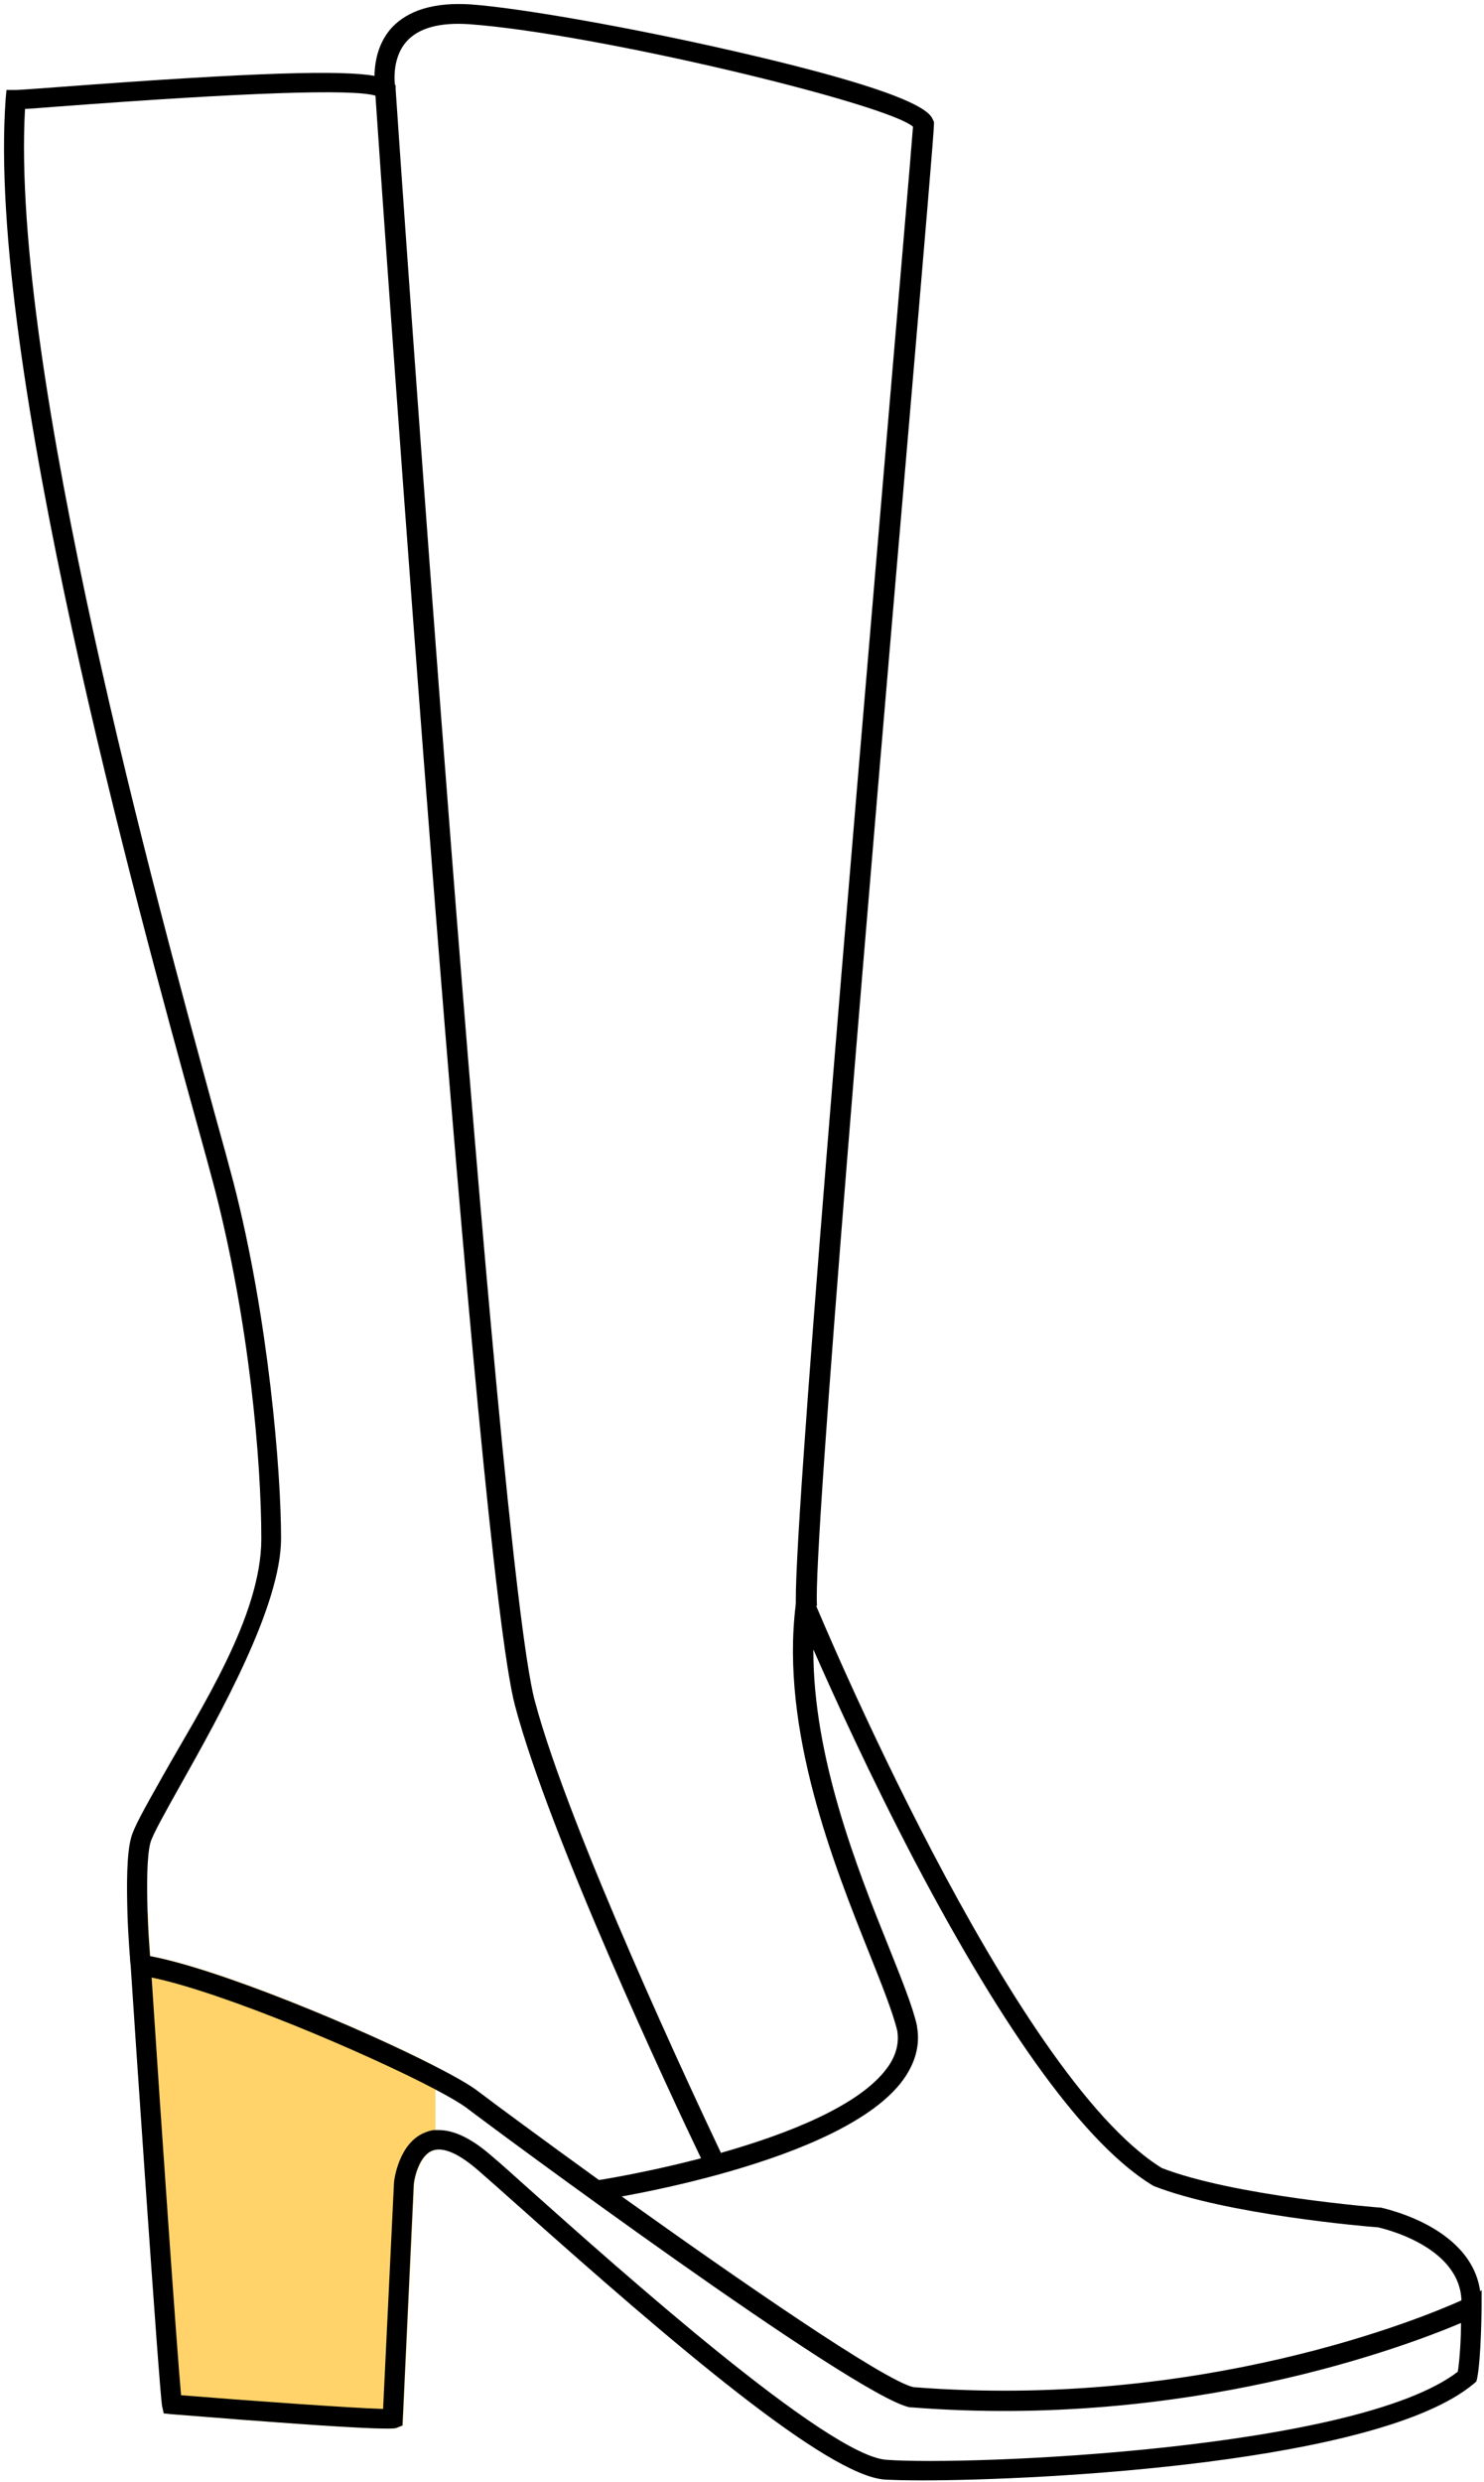
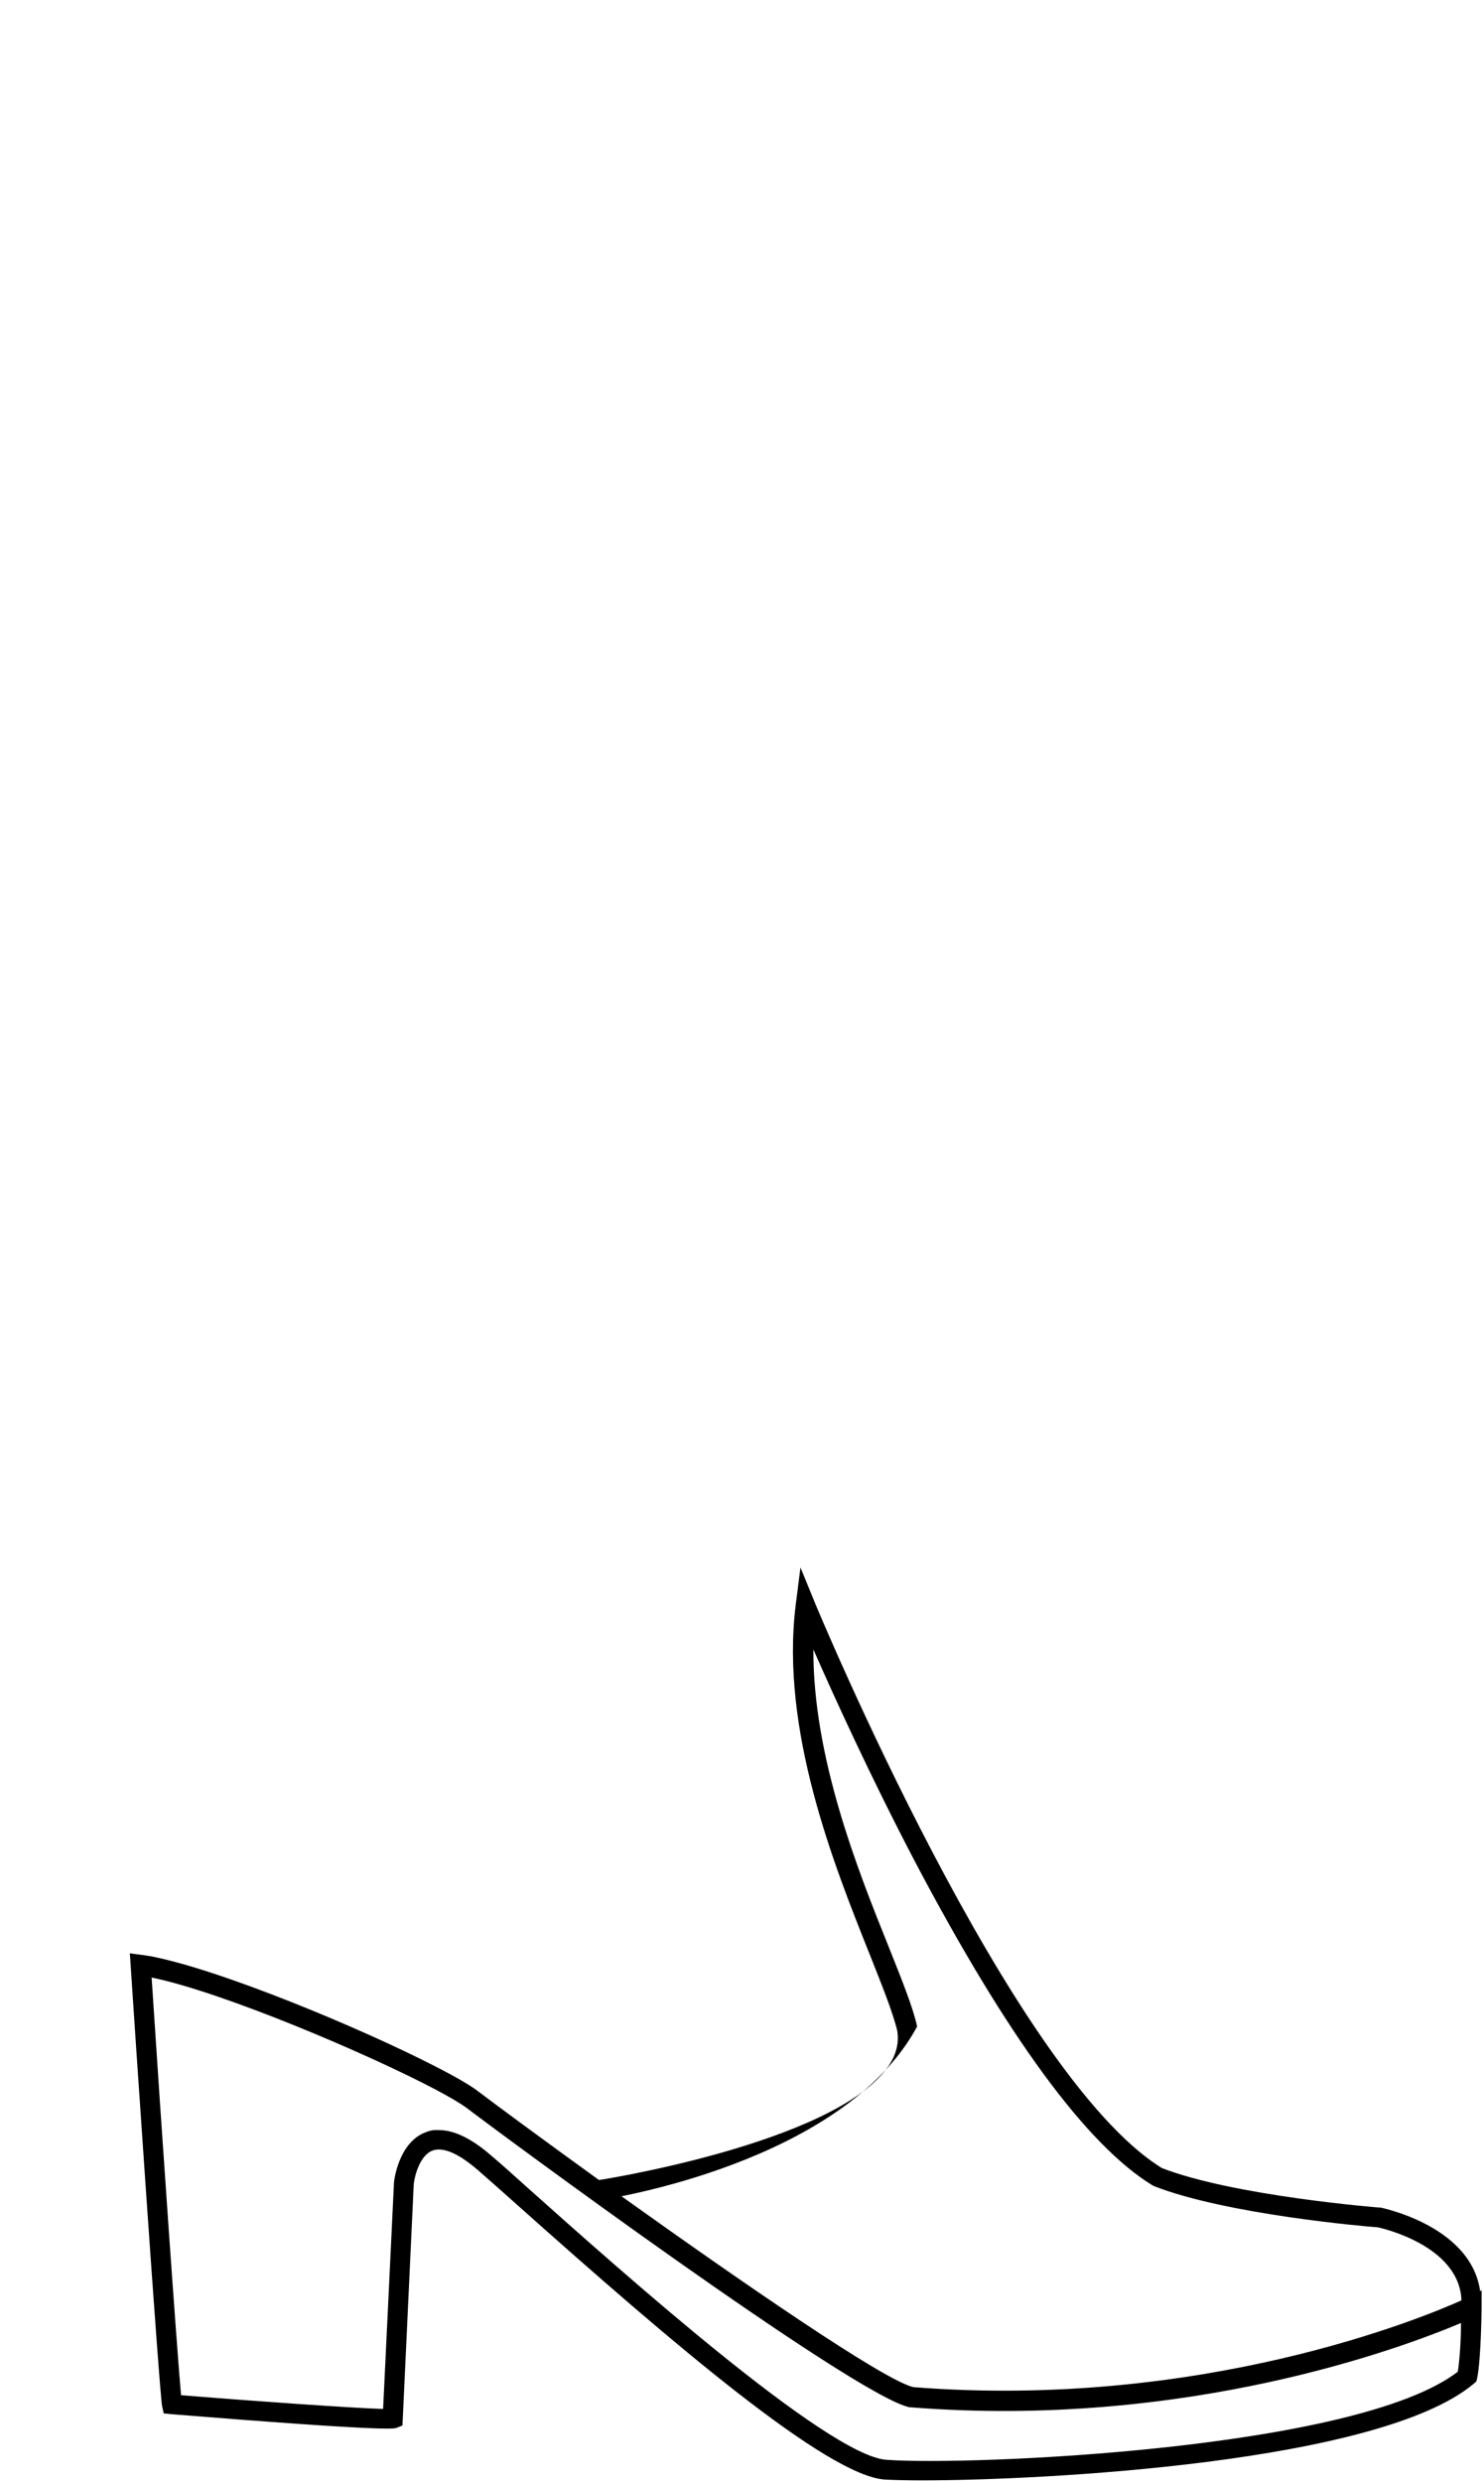
<svg xmlns="http://www.w3.org/2000/svg" width="368" height="615" viewBox="0 0 368 615" fill="none">
-   <path d="M108 511.9V532.7C107.8 532.7 107.5 532.8 107.3 532.9C104.2 534.1 102.9 539.2 102.7 541.2L99.9 601L98.4 601.6C97.8 601.8 95.9 602.5 42.6 598.2L40.7 598L40.3 596.2C39.5 592.6 33.2 498 32.5 487C32.5 487 32.5 487 32.5 486.9C32.5 485.9 32 480.3 31.7 473.9H36.7C36.8 478 37.1 481.9 37.3 484.7C54.4 487.8 89.4 502.5 108 512V511.9Z" fill="#FFD369" />
  <path d="M367.2 567.7L363.8 569.4C363.8 569.4 363.3 569.6 362.4 570C353.1 574.2 298 597.1 226.5 591.5C219.1 589.8 183.1 564.9 154.4 544.4C152.5 543 150.6 541.6 148.7 540.3C134.3 529.9 122.5 521.2 118.7 518.3C116.8 516.8 113 514.6 107.9 512C89.4 502.5 54.3 487.9 37.2 484.7C36.5 484.6 35.8 484.5 35.2 484.4L32.2 484L32.4 487C33.1 498 39.5 592.6 40.2 596.2L40.6 598L42.5 598.2C95.7 602.5 97.6 601.8 98.3 601.6L99.8 601L102.6 541.2C102.8 539.2 104.1 534.1 107.2 532.9C107.4 532.9 107.6 532.7 107.9 532.7C110.5 532.2 114.1 533.9 118.6 537.8C121 539.9 124.3 542.8 128.1 546.2C167.1 581 205.1 613.4 219.4 614.4C221.3 614.5 224.4 614.6 228.5 614.6C258.7 614.6 341.9 610.3 365.4 590.7L366.1 590.1L366.3 589.3C367.3 584.3 367.4 572 367.4 571.5V567.5H367.2V567.7ZM361.6 587.6C336.5 607.1 240 611 219.8 609.5C205.2 608.5 153.5 562.3 131.4 542.6C127.6 539.2 124.3 536.2 121.9 534.2C117 529.9 112.6 527.8 108.8 527.8C105 527.8 108.2 527.8 107.9 527.8C107 527.8 106.2 528.1 105.4 528.4C98.8 531 97.7 540.4 97.7 540.8L95 596.9C87.6 596.7 62.2 594.9 44.9 593.5C43.9 582.6 40.1 528.4 37.6 490C55.2 493.6 91.2 508.9 107.9 517.7C111.5 519.6 114.2 521.2 115.7 522.3C121.4 526.7 212 593.8 225.6 596.5H225.9C294.3 601.9 348.1 581.6 362.3 575.6C362.3 579.2 362 584.6 361.5 587.7L361.6 587.6Z" fill="black" />
-   <path d="M178.8 533.5C172.5 520.2 141.2 453.7 132.6 421.4C123.1 385.7 98.3 25.6 98.1 22V21.1H98L97.4 20.5C96.7 19.8 95.4 19.2 92.9 18.8C84.8 17.4 64.5 17.8 14.1 21.6C8.8 22 4.6 22.3 3.9 22.3H1.6L1.4 24.6C-3.3 89.4 34.3 225.8 48.5 277.2C50.6 284.7 52.2 290.6 53.2 294.4C61.8 327.6 64.8 362 64.8 381.3C64.8 400.6 49.5 423.8 40.4 440C35.6 448.5 33.1 453 32.5 455.4C31.4 459.4 31.4 467.1 31.6 474C31.8 480.4 32.3 486 32.4 487L37.4 486.6C37.4 486 37.3 485.4 37.2 484.7C37 481.9 36.7 478 36.6 473.9C36.4 467.1 36.4 459.9 37.3 456.6C37.8 454.7 41 449 44.7 442.4C54.7 424.6 69.7 397.8 69.7 381.2C69.7 364.6 66.6 326.7 57.9 293C56.9 289.2 55.3 283.3 53.2 275.8C39.4 225.2 2.6 91.8 6.2 27C7.9 26.9 10.6 26.7 14.4 26.4C60.9 22.9 87.4 22 93.1 23.7C95 52 118.3 387.2 127.7 422.6C136.3 455.1 166.5 519.5 173.8 534.7C174.6 536.5 175.2 537.5 175.3 537.9L179.8 535.7C179.8 535.7 179.4 534.8 178.7 533.4L178.8 533.5Z" fill="black" />
-   <path d="M367.4 571.7L362.4 571.4C363.2 557 343.5 552.3 341.7 551.9C338.7 551.7 304.1 548.7 286.2 541.7L285.8 541.5C269.4 531.5 249.6 504.4 226.8 461.1C215.8 440.1 206.7 420.1 201.7 408.7C201.6 435.4 212.6 463.1 220.3 482.2C223.6 490.5 226.3 497.1 227.4 502V502.2C228.2 506.7 227 511.1 224 515.3C209.1 535.9 150.9 544.9 148.4 545.2L147.7 540.3C148.3 540.3 206.3 531.2 220 512.4C222.2 509.4 223 506.3 222.5 503.2C221.4 498.6 218.7 491.9 215.6 484.1C206.8 462.1 193.5 428.8 197.3 397.8L198.5 388.4L202.1 397.2C202.6 398.4 250.7 514.1 288.1 537.2C305.8 544.1 341.8 547 342.1 547H342.4C343.5 547.3 368.3 552.5 367.2 571.7H367.4Z" fill="black" />
-   <path d="M197.4 398.3C196.3 384 211.2 210.7 220 107.1C223.3 68.2 226 36.9 226.4 31.4C220 25.7 147.9 8.3 116.4 6C109.1 5.5 103.8 6.9 100.8 10.3C96.8 14.8 98 21.6 98 21.6L93.1 22.5C93.1 22.1 91.4 13.3 97.1 6.9C101.2 2.5 107.8 0.5 116.8 1.1C129.1 2 156.4 6.8 181.7 12.6C228.9 23.4 230.7 28.1 231.4 29.8L231.6 30.2V30.7C231.6 32.7 229.4 58.5 225.2 107.6C216.3 211 201.5 384.1 202.6 397.9L197.6 398.3H197.4Z" fill="black" />
+   <path d="M367.4 571.7L362.4 571.4C363.2 557 343.5 552.3 341.7 551.9C338.7 551.7 304.1 548.7 286.2 541.7L285.8 541.5C269.4 531.5 249.6 504.4 226.8 461.1C215.8 440.1 206.7 420.1 201.7 408.7C201.6 435.4 212.6 463.1 220.3 482.2C223.6 490.5 226.3 497.1 227.4 502V502.2C209.1 535.9 150.9 544.9 148.4 545.2L147.7 540.3C148.3 540.3 206.3 531.2 220 512.4C222.2 509.4 223 506.3 222.5 503.2C221.4 498.6 218.7 491.9 215.6 484.1C206.8 462.1 193.5 428.8 197.3 397.8L198.5 388.4L202.1 397.2C202.6 398.4 250.7 514.1 288.1 537.2C305.8 544.1 341.8 547 342.1 547H342.4C343.5 547.3 368.3 552.5 367.2 571.7H367.4Z" fill="black" />
</svg>